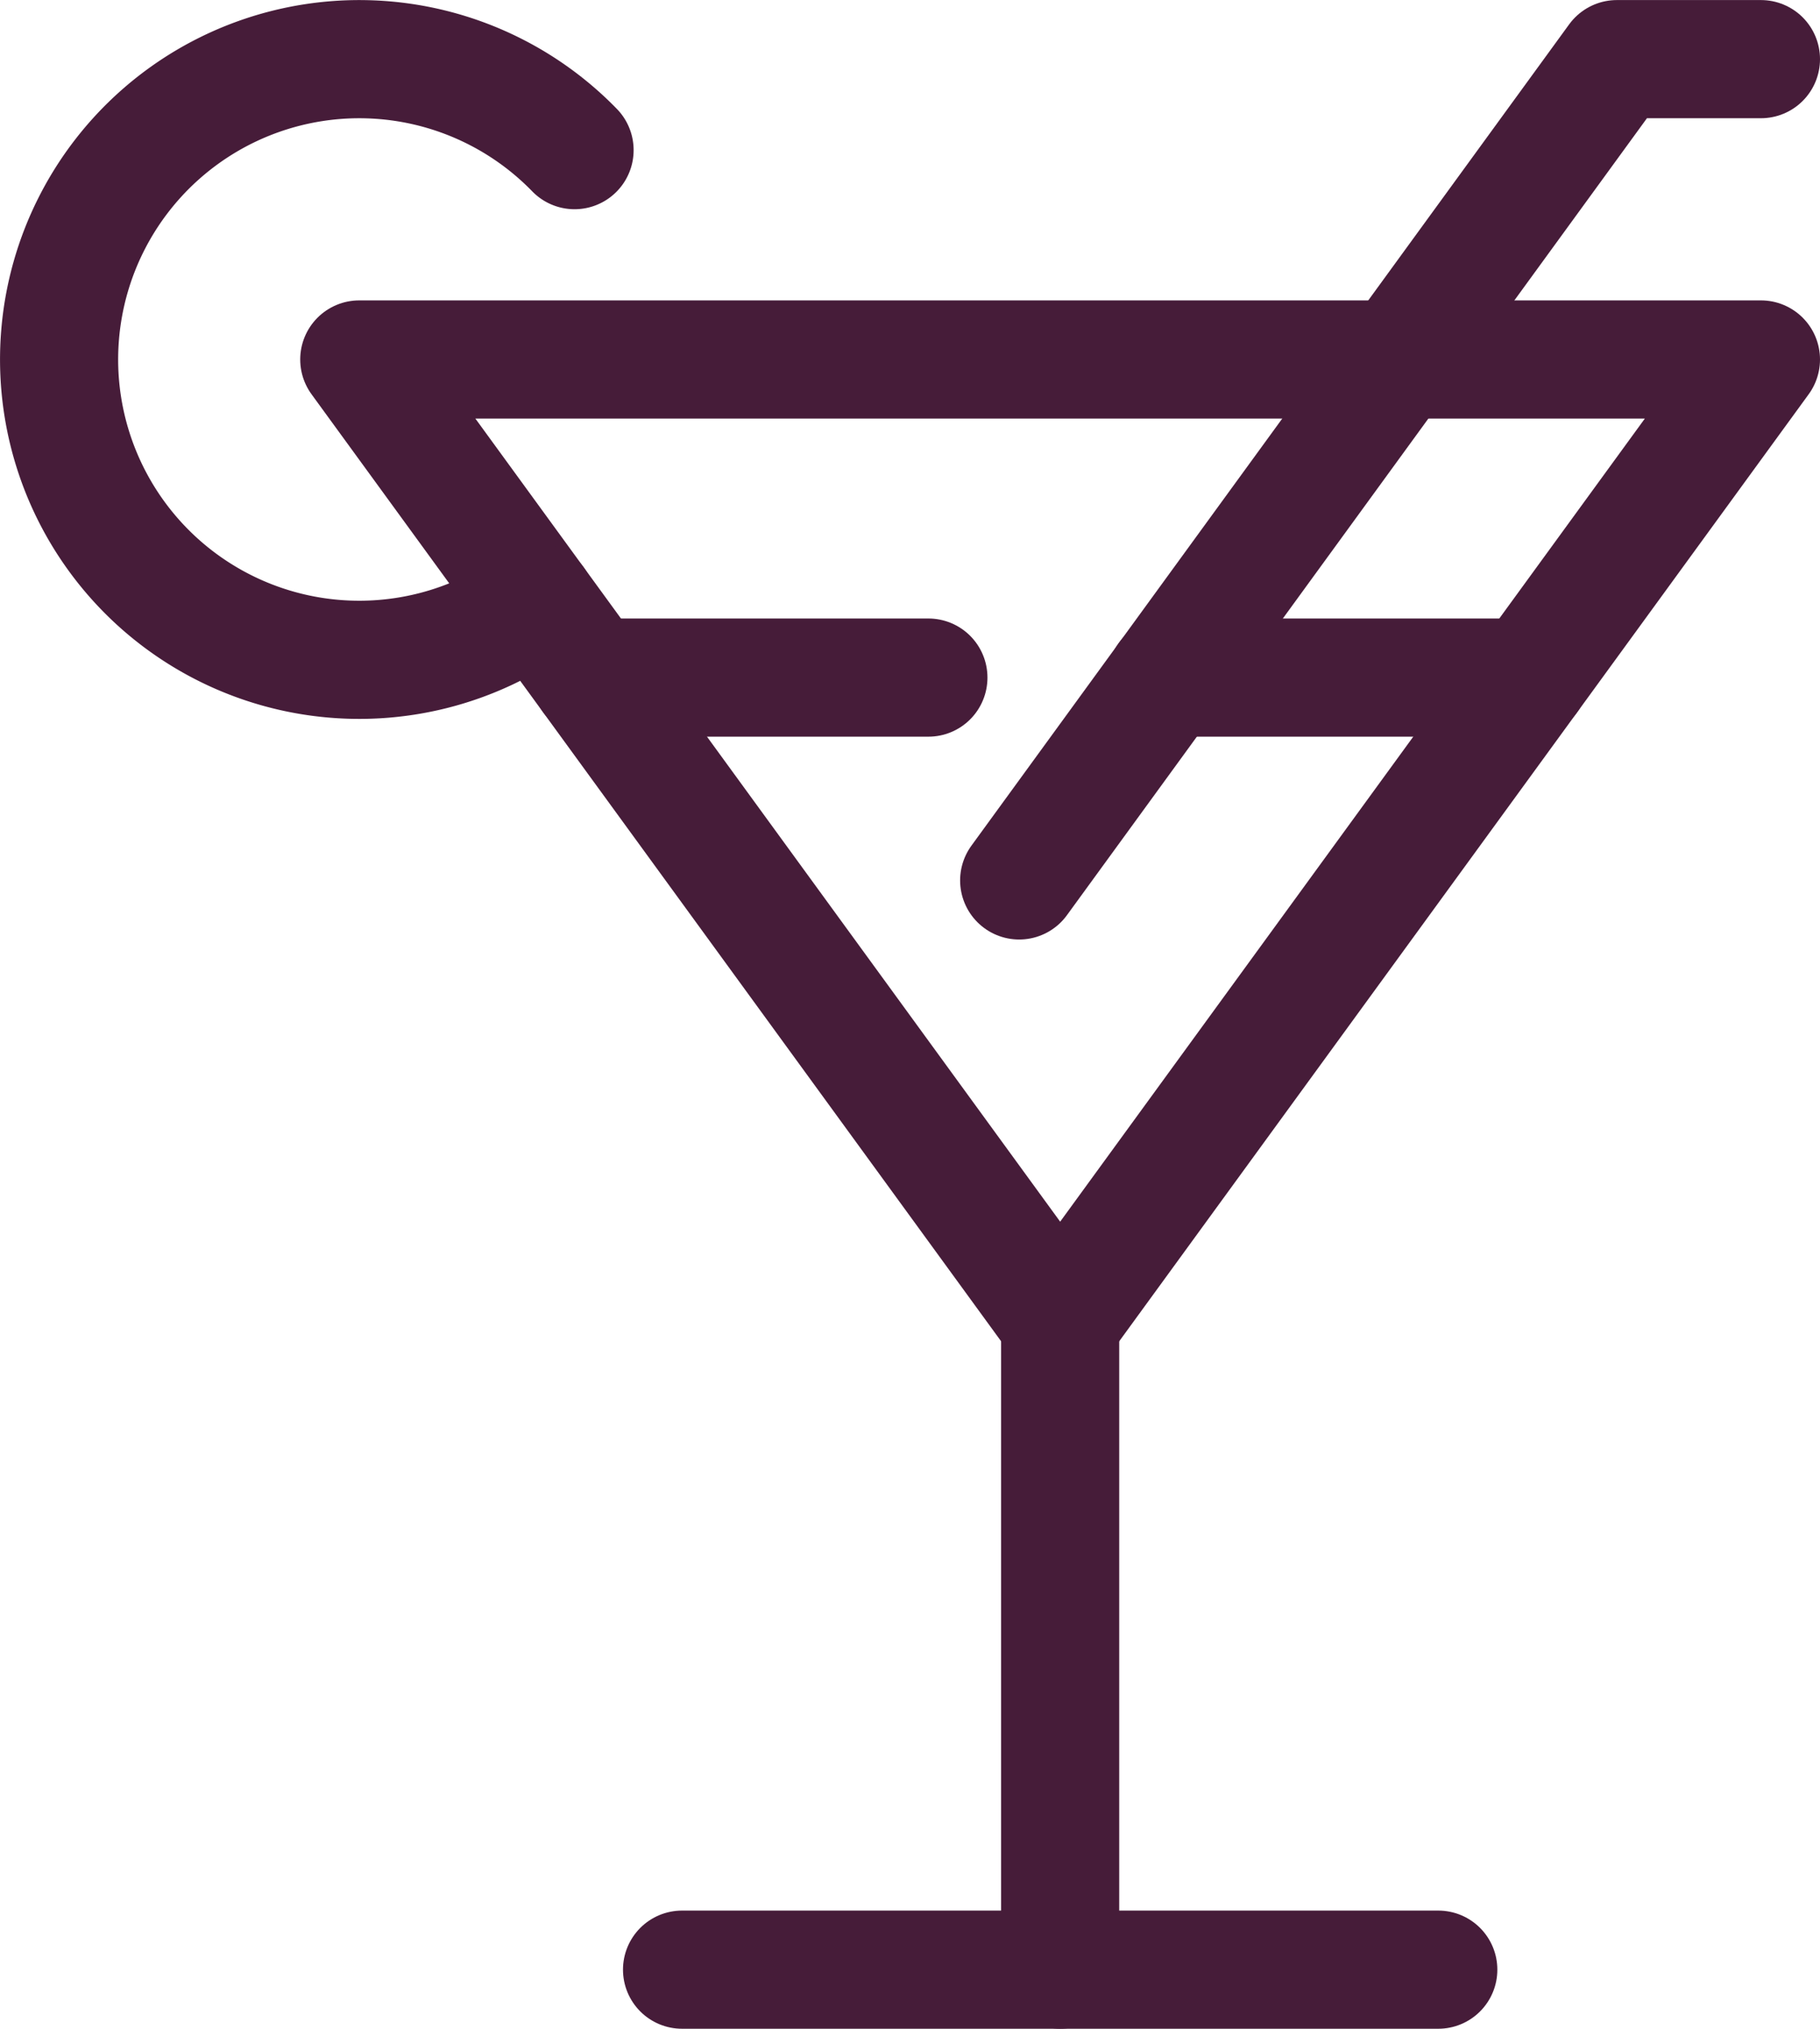
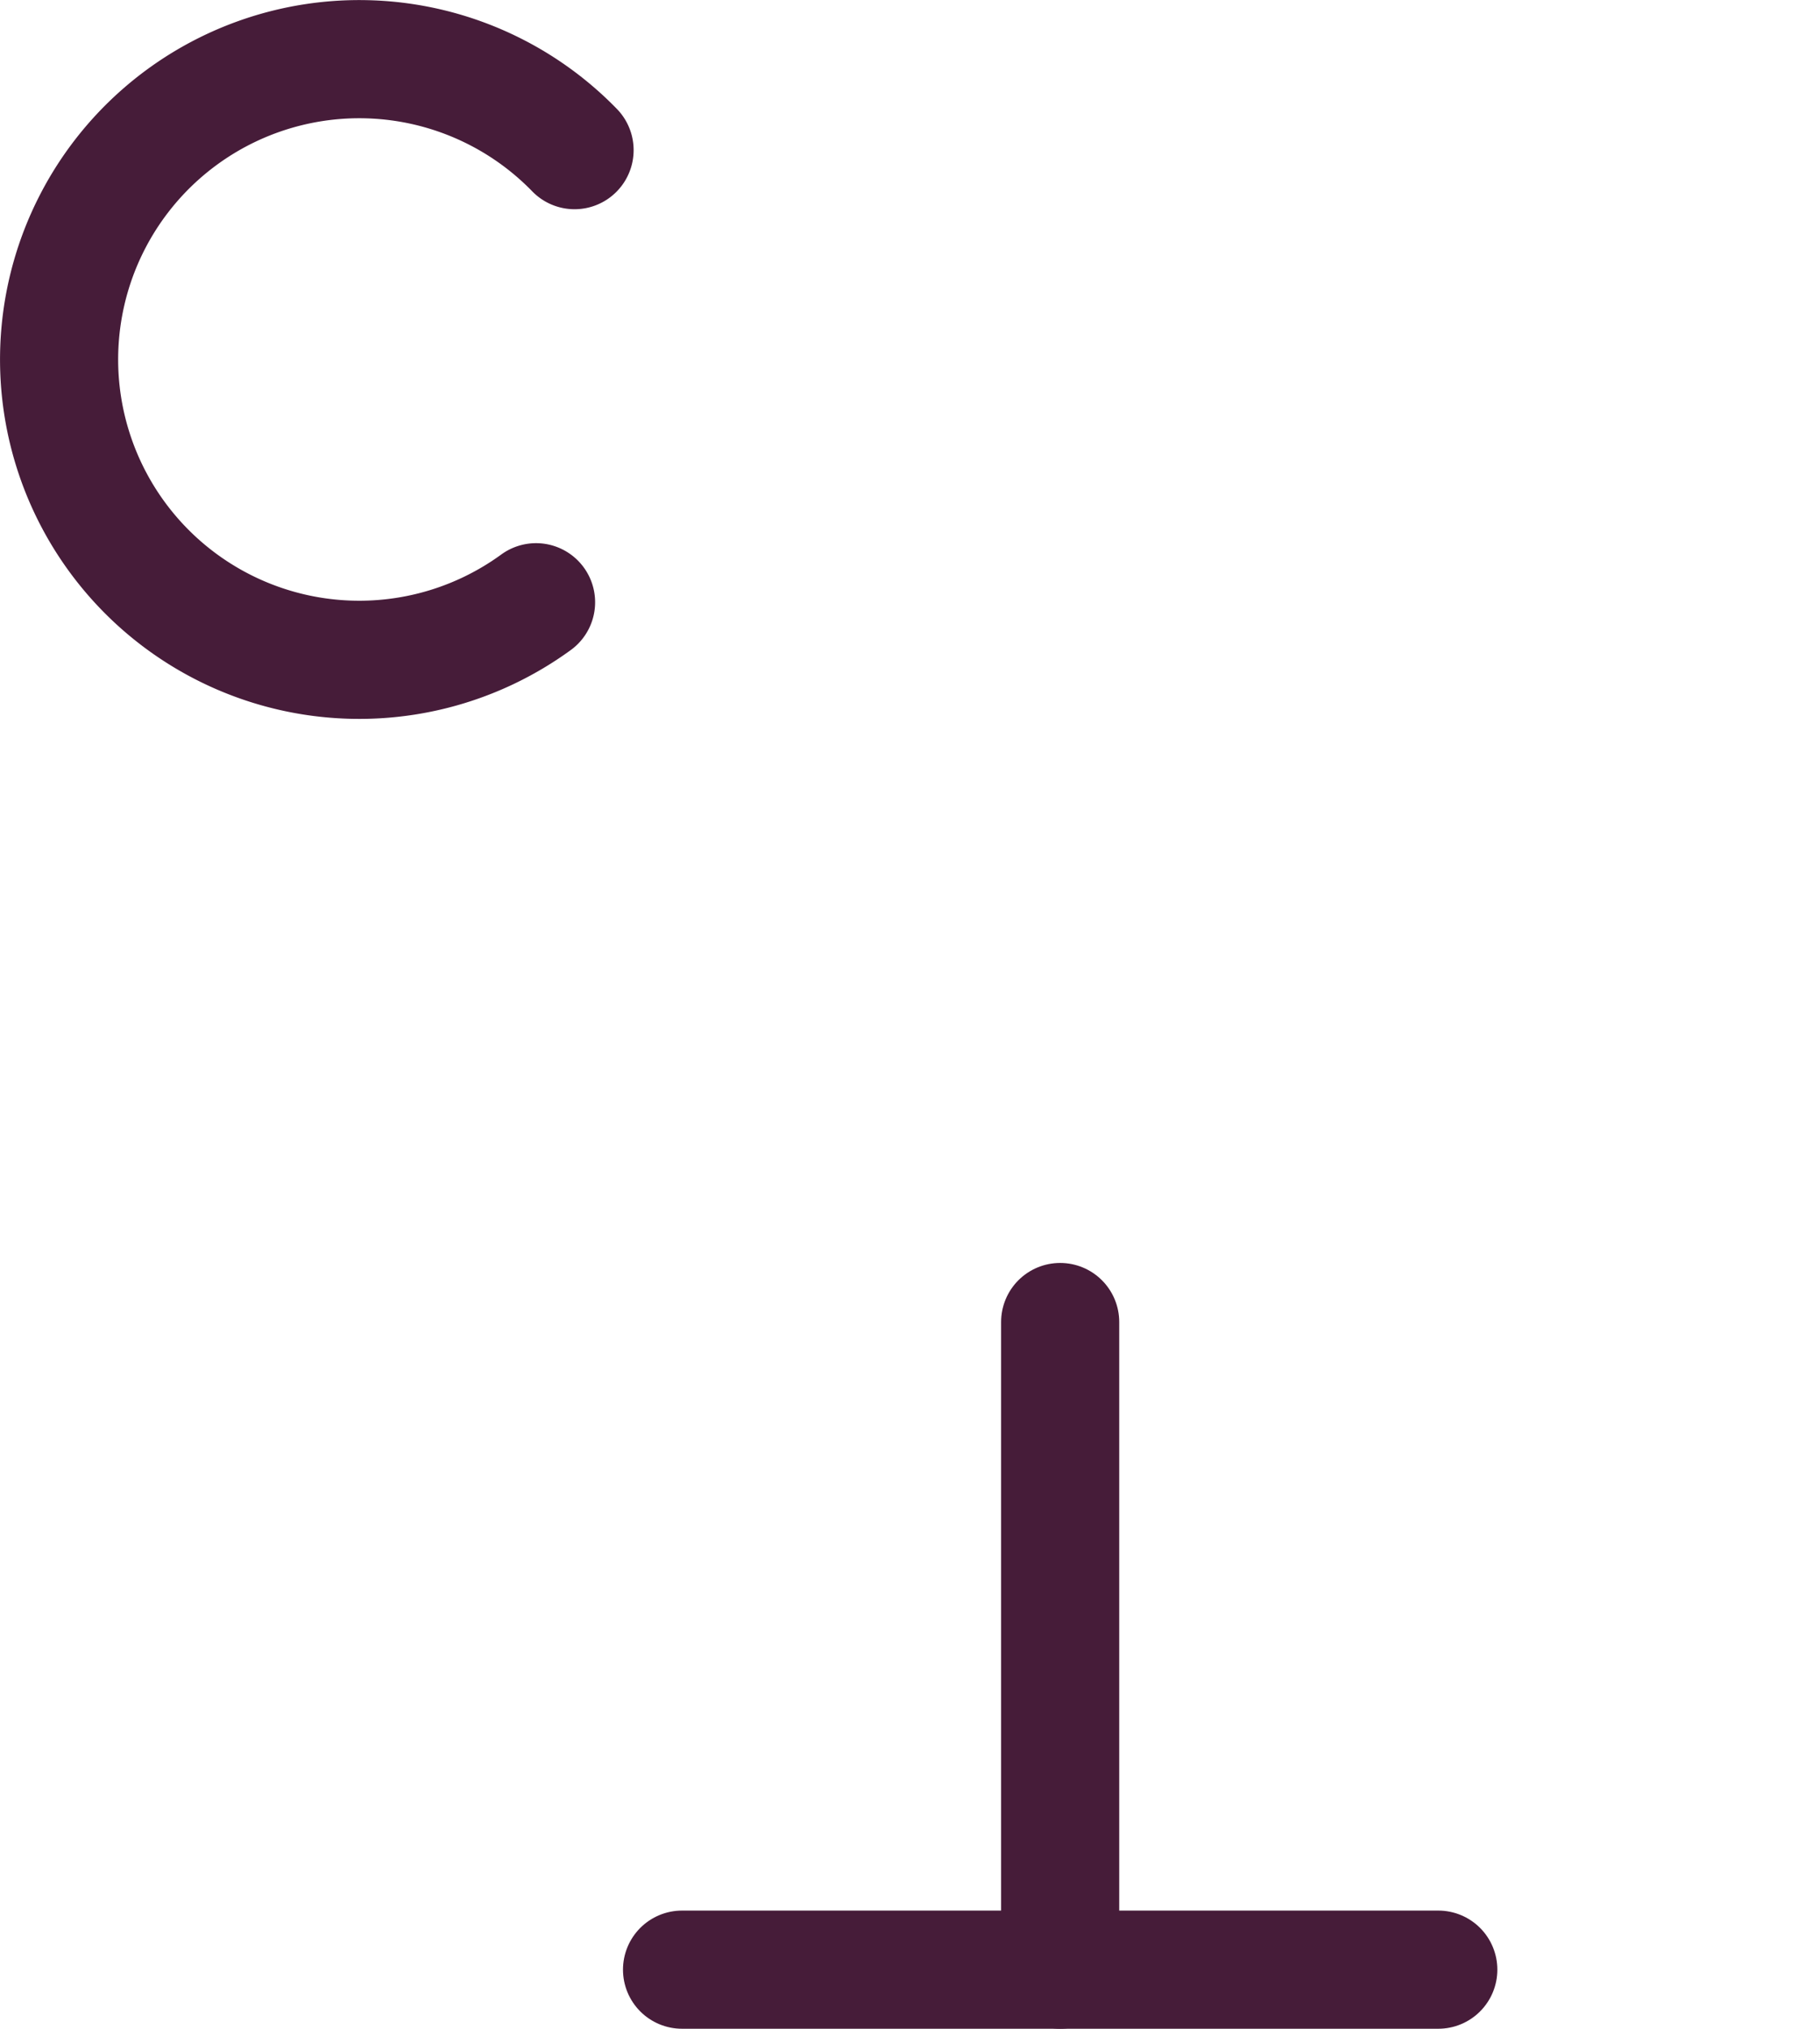
<svg xmlns="http://www.w3.org/2000/svg" width="30.815" height="34.336" viewBox="0 0 30.815 34.336">
  <g id="Groupe_721" data-name="Groupe 721" transform="translate(-140.332 -854.832)">
-     <path id="Tracé_2047" data-name="Tracé 2047" d="M19.089,7.222H7.222L19.089,23.513,30.954,7.222Z" transform="translate(139.193 853.694)" fill="none" stroke="#461c39" stroke-linecap="round" stroke-linejoin="round" stroke-width="2" />
-     <line id="Ligne_160" data-name="Ligne 160" x2="6.142" transform="translate(160.084 866.3)" fill="none" stroke="#461c39" stroke-linecap="round" stroke-linejoin="round" stroke-width="2" />
-     <line id="Ligne_161" data-name="Ligne 161" x2="5.713" transform="translate(150.338 866.3)" fill="none" stroke="#461c39" stroke-linecap="round" stroke-linejoin="round" stroke-width="2" />
    <line id="Ligne_162" data-name="Ligne 162" x2="12.804" transform="translate(151.88 888.168)" fill="none" stroke="#461c39" stroke-linecap="round" stroke-linejoin="round" stroke-width="2" />
    <line id="Ligne_163" data-name="Ligne 163" y2="10.961" transform="translate(158.282 877.207)" fill="none" stroke="#461c39" stroke-linecap="round" stroke-linejoin="round" stroke-width="2" />
-     <path id="Tracé_2048" data-name="Tracé 2048" d="M19.8,15.4,29.92,1.5h2.439" transform="translate(137.788 854.333)" fill="none" stroke="#461c39" stroke-linecap="round" stroke-linejoin="round" stroke-width="2" />
    <path id="Tracé_2049" data-name="Tracé 2049" d="M10.228,3.04a5.083,5.083,0,1,0-.652,7.652" transform="translate(139.832 854.333)" fill="none" stroke="#461c39" stroke-linecap="round" stroke-linejoin="round" stroke-width="2" />
  </g>
</svg>